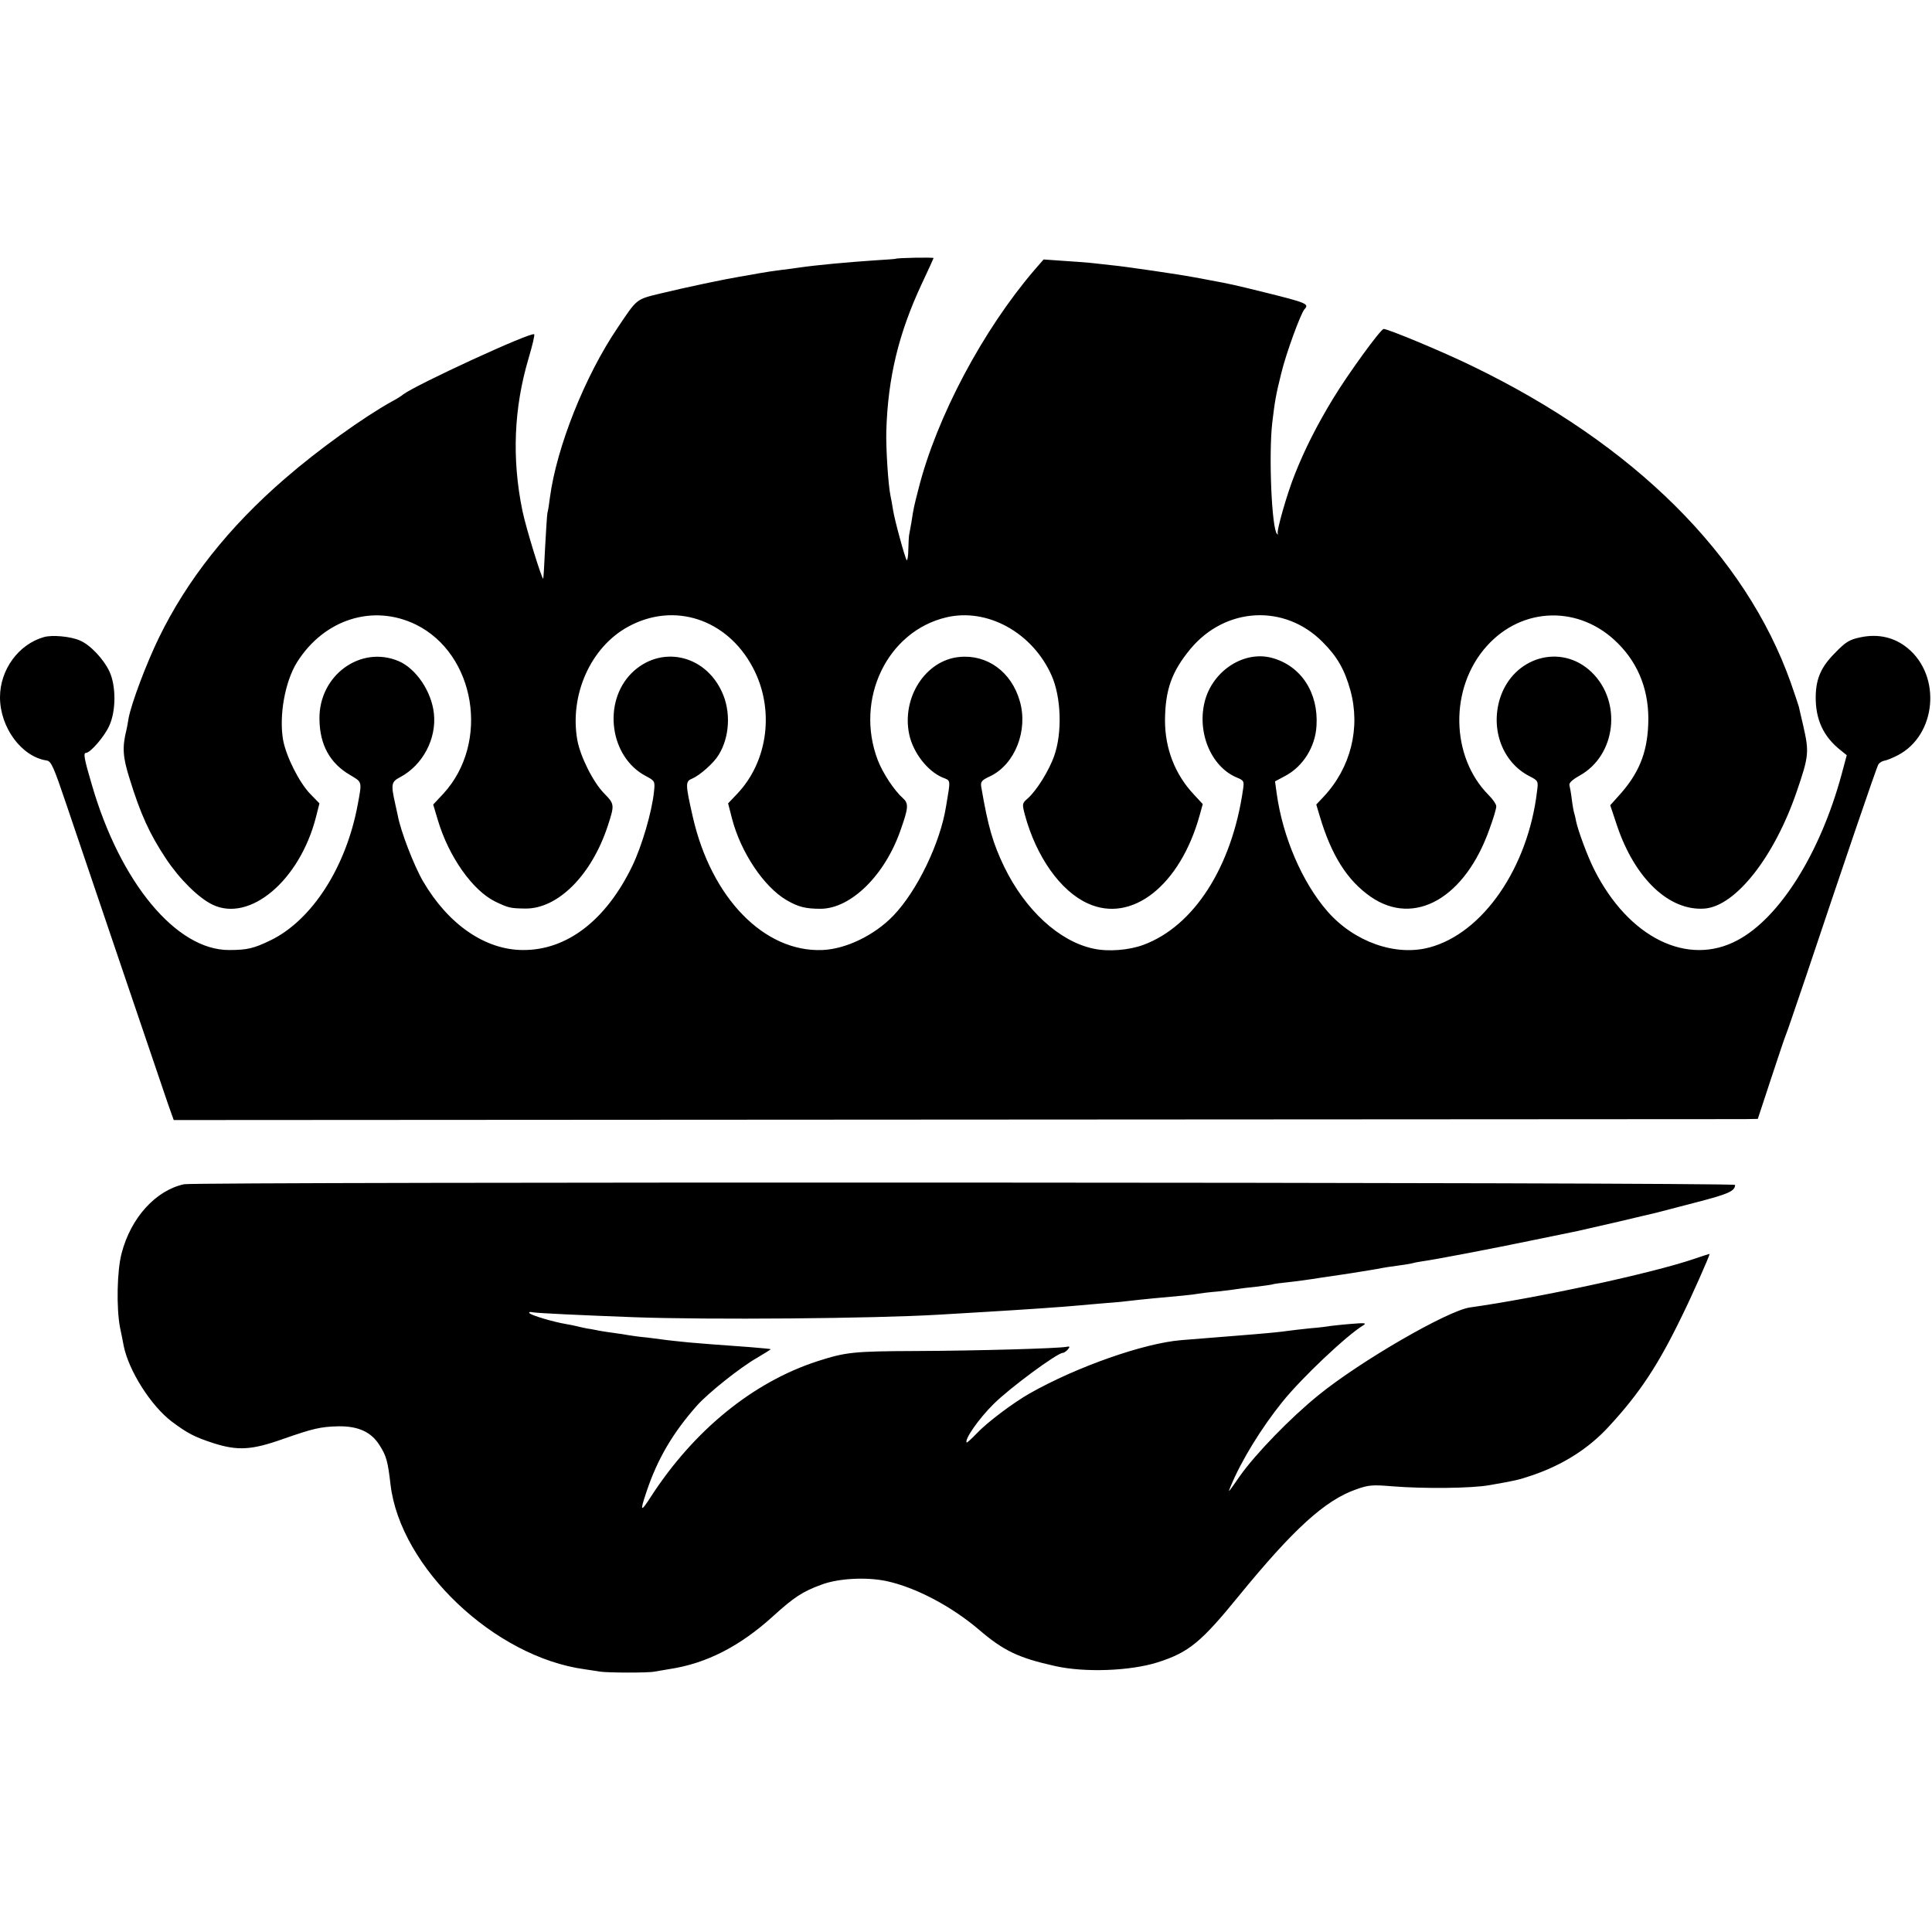
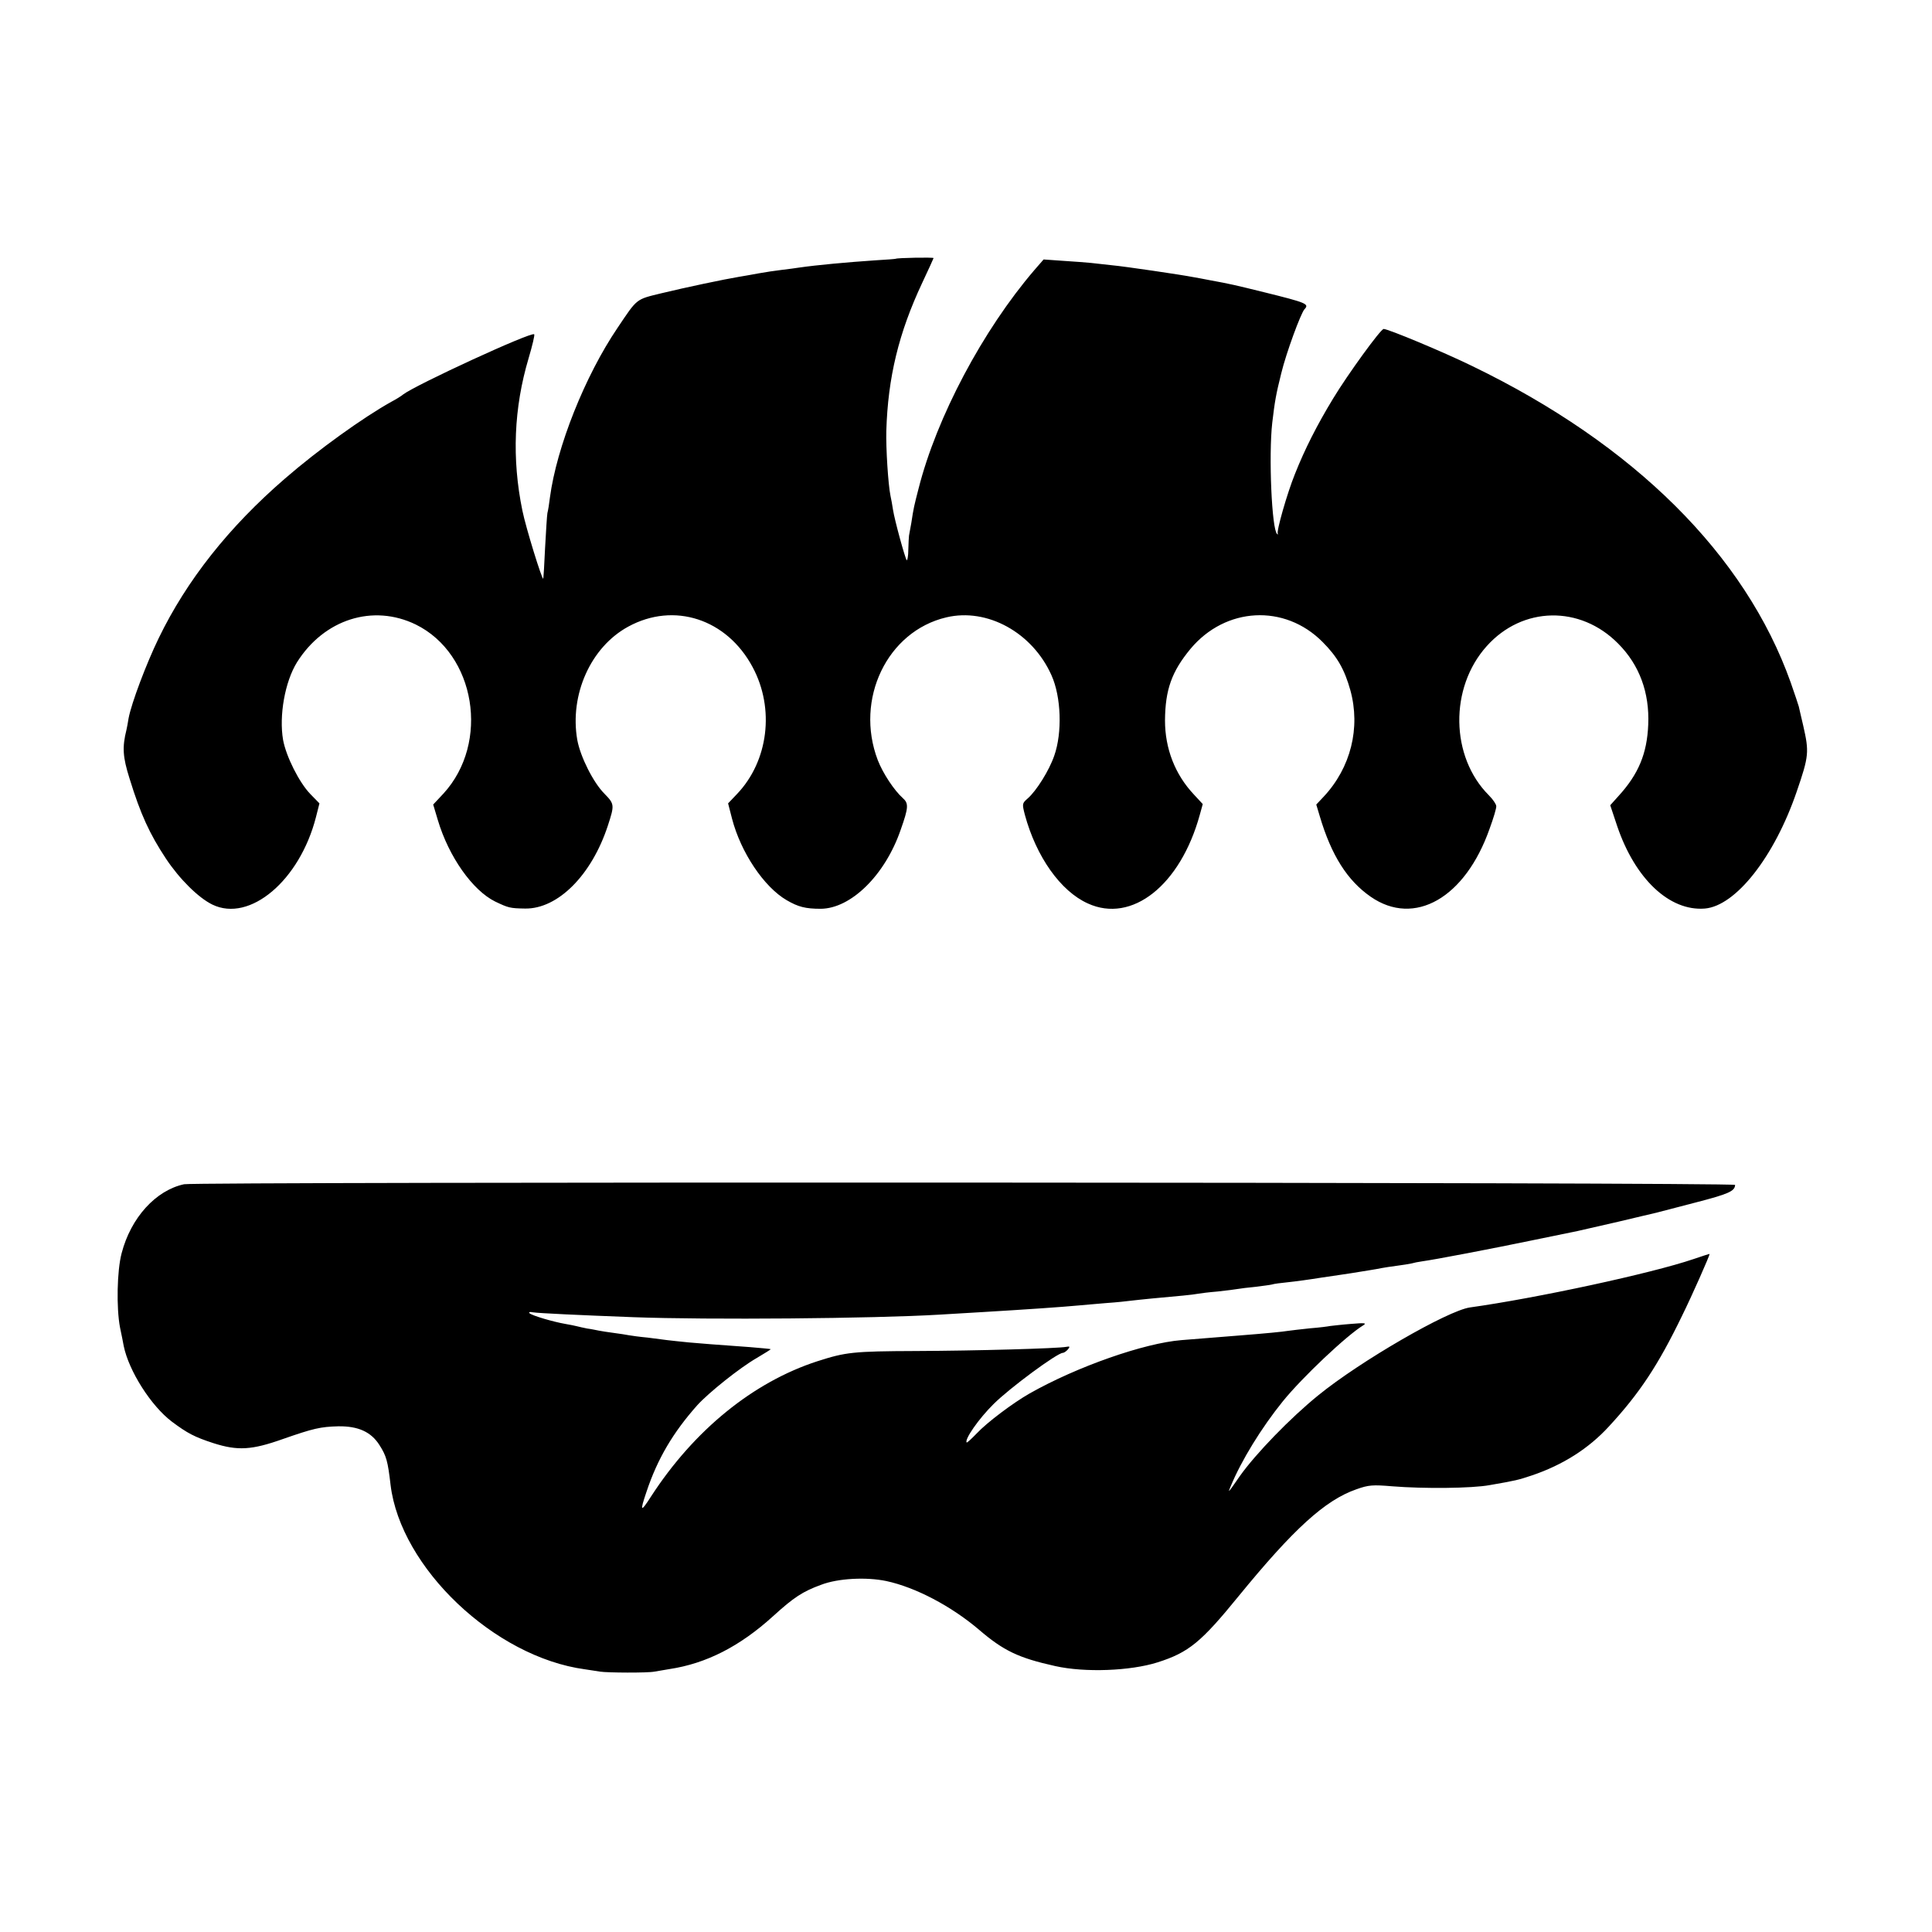
<svg xmlns="http://www.w3.org/2000/svg" version="1.0" width="834pt" height="834pt" viewBox="0 0 834 834" preserveAspectRatio="xMidYMid meet">
  <g transform="translate(0,834) scale(0.1,-0.1)" fill="#000000" stroke="none">
    <path d="M3867 7223 c-1 -1 -42 -4 -92 -7 -118 -8 -249 -20 -325 -31 -14 -2 -47 -7 -75 -10 -27 -3 -72 -10 -100 -15 -27 -5 -66 -12 -85 -15 -61 -10 -232 -46 -335 -71 -111 -27 -103 -21 -189 -149 -141 -208 -263 -515 -292 -732 -3 -26 -8 -57 -11 -68 -2 -11 -6 -78 -10 -150 -3 -71 -7 -131 -8 -133 -5 -6 -75 220 -90 294 -46 224 -37 443 27 658 16 54 27 100 24 103 -12 12 -511 -218 -566 -260 -8 -7 -31 -21 -50 -31 -122 -68 -316 -207 -460 -332 -242 -209 -424 -439 -545 -689 -53 -109 -118 -281 -130 -346 -3 -19 -7 -41 -9 -49 -19 -76 -16 -118 13 -210 48 -156 87 -240 157 -346 59 -89 141 -170 201 -199 161 -78 377 104 447 378 l15 59 -40 41 c-48 50 -104 162 -117 233 -18 105 8 251 60 335 117 186 328 253 513 163 258 -127 321 -510 119 -730 l-44 -47 20 -67 c47 -158 150 -304 248 -352 57 -27 63 -29 129 -30 141 -2 287 144 357 358 29 89 29 93 -15 138 -48 48 -104 160 -117 232 -34 195 58 401 220 489 198 108 426 33 537 -175 96 -179 68 -405 -67 -547 l-39 -41 17 -66 c38 -146 138 -295 236 -352 50 -29 81 -37 147 -37 131 1 278 146 345 341 34 96 35 114 9 137 -37 33 -86 107 -108 164 -100 263 41 556 296 616 177 42 372 -66 454 -250 42 -93 47 -248 12 -347 -22 -64 -77 -152 -115 -185 -24 -21 -24 -23 -12 -70 49 -181 154 -330 272 -383 190 -87 399 78 483 382 l13 47 -38 41 c-82 87 -125 199 -125 320 1 133 29 211 110 309 151 181 406 195 570 30 64 -64 95 -119 120 -208 45 -163 2 -335 -115 -460 l-32 -34 15 -50 c50 -169 119 -278 220 -348 189 -131 408 -5 513 293 17 46 30 90 29 98 0 8 -14 29 -32 47 -166 166 -171 464 -9 644 154 172 403 177 567 11 92 -92 136 -212 130 -350 -5 -125 -42 -214 -129 -309 l-35 -39 30 -90 c77 -227 225 -368 378 -356 134 11 301 224 397 505 53 154 54 171 28 285 -9 37 -17 74 -19 82 -2 8 -18 55 -35 104 -196 551 -676 1028 -1375 1366 -127 62 -363 160 -382 160 -13 0 -155 -196 -218 -300 -70 -115 -123 -220 -165 -326 -34 -84 -81 -249 -74 -258 2 -3 1 -4 -3 -1 -23 18 -37 338 -21 480 11 93 16 122 39 214 21 87 84 258 100 276 22 23 10 28 -176 74 -122 30 -142 35 -230 51 -27 5 -61 12 -75 14 -45 9 -294 46 -350 51 -30 3 -71 8 -90 10 -19 2 -73 6 -120 9 l-85 6 -40 -46 c-222 -259 -422 -635 -500 -944 -19 -74 -21 -81 -31 -147 -5 -26 -9 -51 -10 -55 -1 -5 -2 -31 -3 -60 0 -28 -4 -49 -7 -46 -7 8 -52 172 -59 217 -3 20 -8 48 -11 61 -10 48 -20 206 -18 280 7 230 53 422 155 639 27 57 49 106 49 107 0 4 -160 1 -163 -3z" />
-     <path d="M190 5590 c-110 -31 -190 -141 -190 -260 0 -130 93 -257 202 -273 19 -3 30 -28 84 -188 83 -245 430 -1269 439 -1294 4 -11 11 -31 16 -45 l9 -25 3363 2 c1849 1 3387 2 3418 2 l57 1 57 173 c31 94 60 181 65 192 5 11 43 124 86 250 163 487 304 901 312 914 4 8 16 15 25 17 10 1 37 12 60 24 166 87 189 341 42 462 -57 47 -127 63 -203 47 -48 -10 -64 -19 -111 -68 -59 -59 -82 -110 -83 -188 -1 -99 33 -173 108 -232 l26 -21 -22 -82 c-92 -340 -267 -620 -450 -717 -215 -115 -470 11 -618 305 -29 57 -69 166 -78 207 -2 10 -5 26 -8 35 -3 9 -8 37 -11 62 -3 25 -8 52 -10 60 -3 10 12 24 44 42 157 87 184 318 52 446 -131 127 -339 67 -396 -113 -42 -135 12 -277 128 -336 37 -19 38 -21 32 -65 -39 -330 -234 -613 -465 -674 -146 -39 -324 24 -439 155 -110 126 -194 322 -220 511 l-7 51 43 23 c78 41 131 126 136 217 9 143 -67 259 -192 293 -118 32 -250 -51 -288 -179 -39 -136 22 -289 135 -337 32 -13 33 -16 28 -51 -48 -336 -213 -592 -431 -672 -62 -23 -152 -30 -215 -16 -147 31 -294 166 -385 353 -49 102 -70 174 -99 344 -4 24 1 30 40 48 106 52 163 198 126 324 -36 126 -141 202 -261 190 -146 -14 -250 -176 -216 -335 17 -78 78 -157 143 -185 37 -15 36 -5 16 -124 -25 -159 -125 -366 -228 -473 -82 -85 -205 -144 -306 -148 -251 -10 -479 224 -559 573 -33 145 -33 155 -3 167 33 14 93 67 114 102 48 77 54 188 14 273 -75 163 -267 202 -390 80 -126 -127 -93 -363 62 -444 39 -21 40 -22 35 -68 -9 -87 -52 -234 -94 -321 -113 -233 -281 -363 -471 -362 -163 0 -323 110 -432 297 -39 67 -97 217 -109 284 -3 14 -8 36 -11 50 -19 85 -17 95 21 115 98 52 158 166 146 275 -10 95 -77 194 -152 226 -165 70 -345 -62 -342 -250 1 -111 45 -191 133 -242 52 -31 51 -26 32 -128 -50 -269 -197 -498 -376 -585 -72 -35 -101 -42 -179 -42 -228 -1 -471 292 -593 715 -33 111 -37 136 -25 136 19 0 81 72 101 118 29 64 29 170 1 232 -26 56 -85 118 -130 136 -40 17 -118 24 -153 14z" />
    <path d="M795 3228 c-122 -26 -230 -144 -270 -298 -20 -75 -23 -236 -7 -320 6 -30 14 -66 16 -80 22 -108 118 -259 208 -327 67 -50 97 -66 180 -93 104 -33 164 -30 299 18 132 46 162 53 240 55 85 1 141 -24 177 -81 30 -47 36 -69 48 -172 43 -357 448 -743 839 -796 22 -3 51 -8 65 -10 30 -5 207 -6 235 0 11 2 40 7 65 11 159 24 304 98 448 229 88 80 127 106 207 135 73 28 195 34 281 16 126 -27 280 -108 400 -210 106 -91 171 -122 329 -157 129 -29 325 -21 442 16 135 43 188 87 350 286 237 290 373 414 508 461 53 19 71 20 155 13 136 -11 344 -9 420 5 115 20 123 22 183 42 133 45 245 116 332 211 133 144 213 265 316 478 43 87 119 259 119 267 0 1 -31 -9 -69 -22 -182 -62 -679 -169 -966 -209 -96 -14 -472 -231 -654 -379 -121 -98 -271 -253 -339 -349 -52 -75 -53 -76 -39 -43 46 111 132 251 224 365 85 105 277 286 348 329 16 10 6 11 -53 6 -40 -3 -80 -8 -90 -9 -9 -2 -48 -7 -87 -10 -38 -4 -81 -9 -95 -11 -24 -4 -95 -11 -210 -20 -109 -9 -176 -14 -250 -20 -161 -13 -450 -114 -655 -230 -72 -41 -184 -125 -229 -173 -22 -23 -41 -40 -43 -39 -11 12 52 103 116 166 69 69 275 221 299 221 5 0 15 7 22 15 10 12 8 14 -7 11 -35 -7 -389 -17 -648 -18 -274 -1 -304 -5 -426 -44 -278 -90 -533 -298 -718 -583 -46 -72 -50 -68 -20 20 47 141 114 255 219 373 50 55 184 162 257 204 34 20 61 37 60 38 -1 1 -42 5 -92 9 -166 12 -193 14 -261 20 -38 4 -80 8 -94 10 -14 2 -52 7 -85 11 -33 3 -69 8 -80 10 -11 2 -40 7 -65 10 -25 3 -54 8 -65 10 -11 2 -33 7 -50 9 -16 3 -37 8 -45 10 -8 2 -31 7 -50 10 -52 9 -144 36 -154 46 -5 5 1 7 15 4 26 -4 196 -12 434 -21 321 -12 1038 -6 1320 11 39 2 122 7 185 11 185 11 346 22 420 29 19 2 71 6 115 10 44 3 91 8 105 10 14 2 57 6 95 10 112 10 175 16 195 20 10 2 50 7 87 10 37 4 76 9 87 11 10 2 44 6 75 9 31 4 63 8 71 10 8 3 40 7 70 10 30 3 96 12 145 20 50 7 107 16 128 19 61 10 108 17 131 22 11 2 41 7 66 10 25 3 53 8 63 10 10 3 30 7 45 9 53 7 309 56 477 91 94 19 181 37 195 40 14 3 93 21 175 40 83 20 157 37 165 39 8 2 84 22 169 44 143 37 170 49 171 76 0 12 -6638 14 -6695 3z" />
  </g>
</svg>